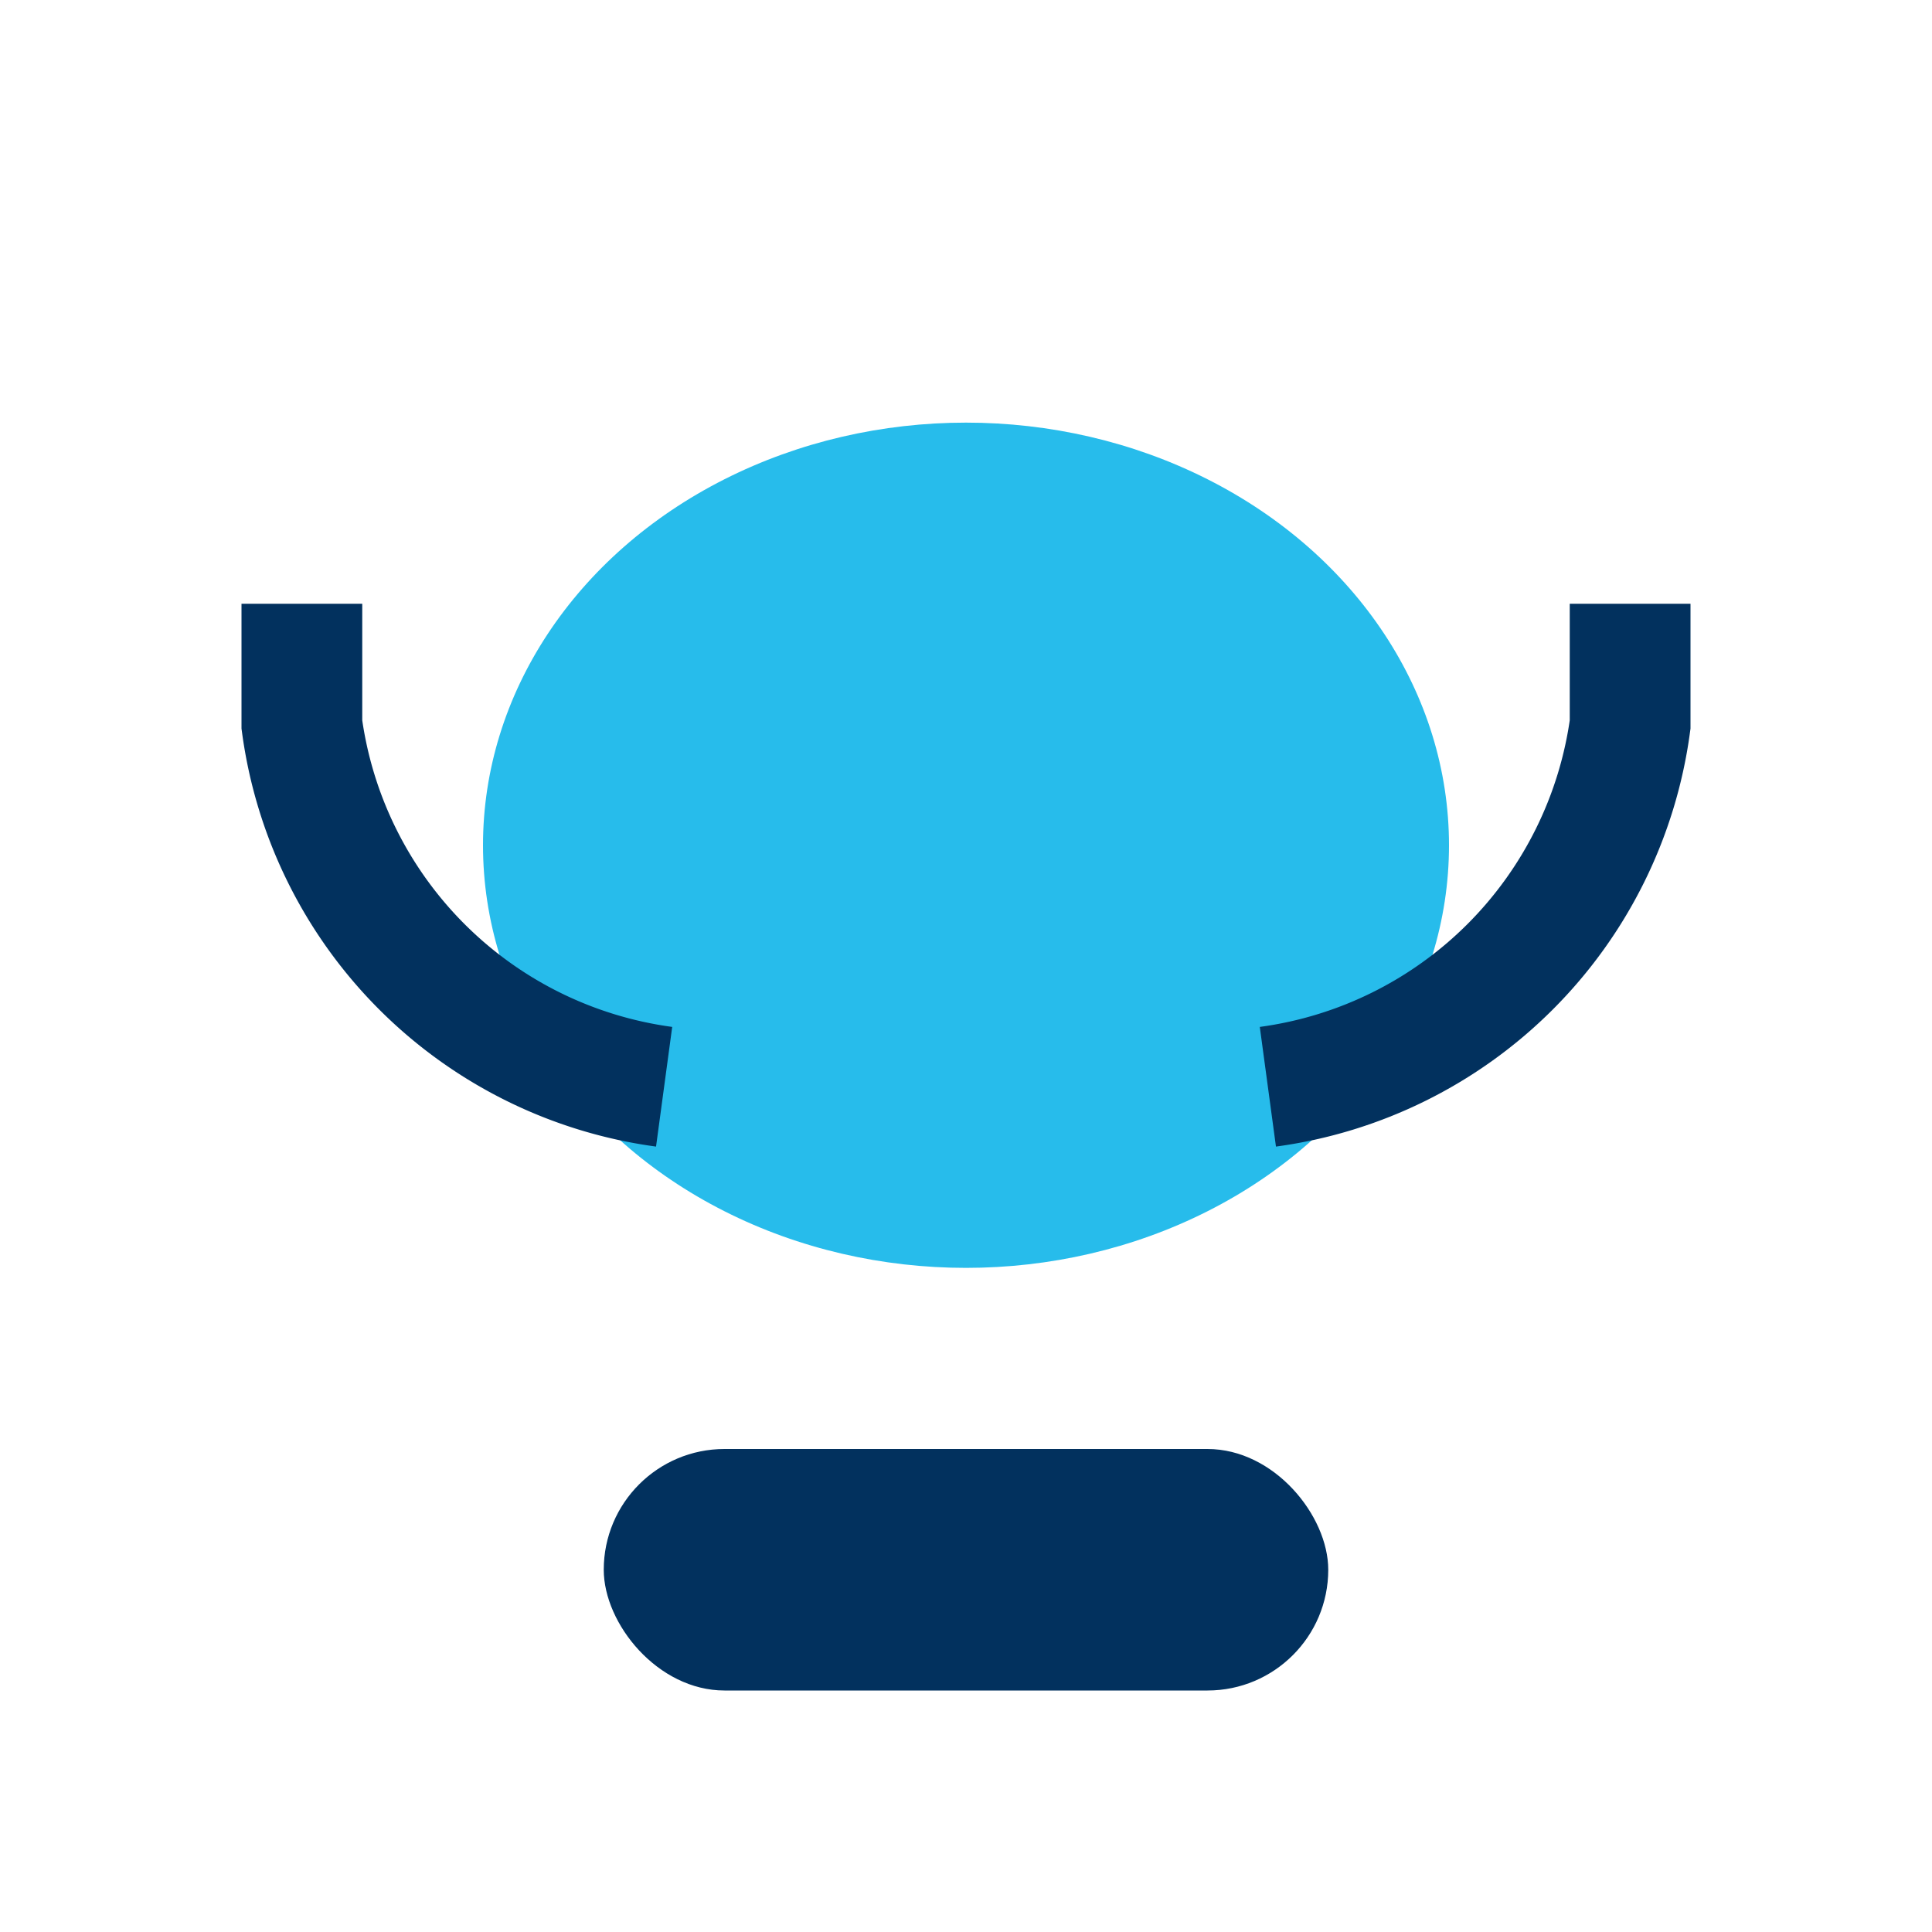
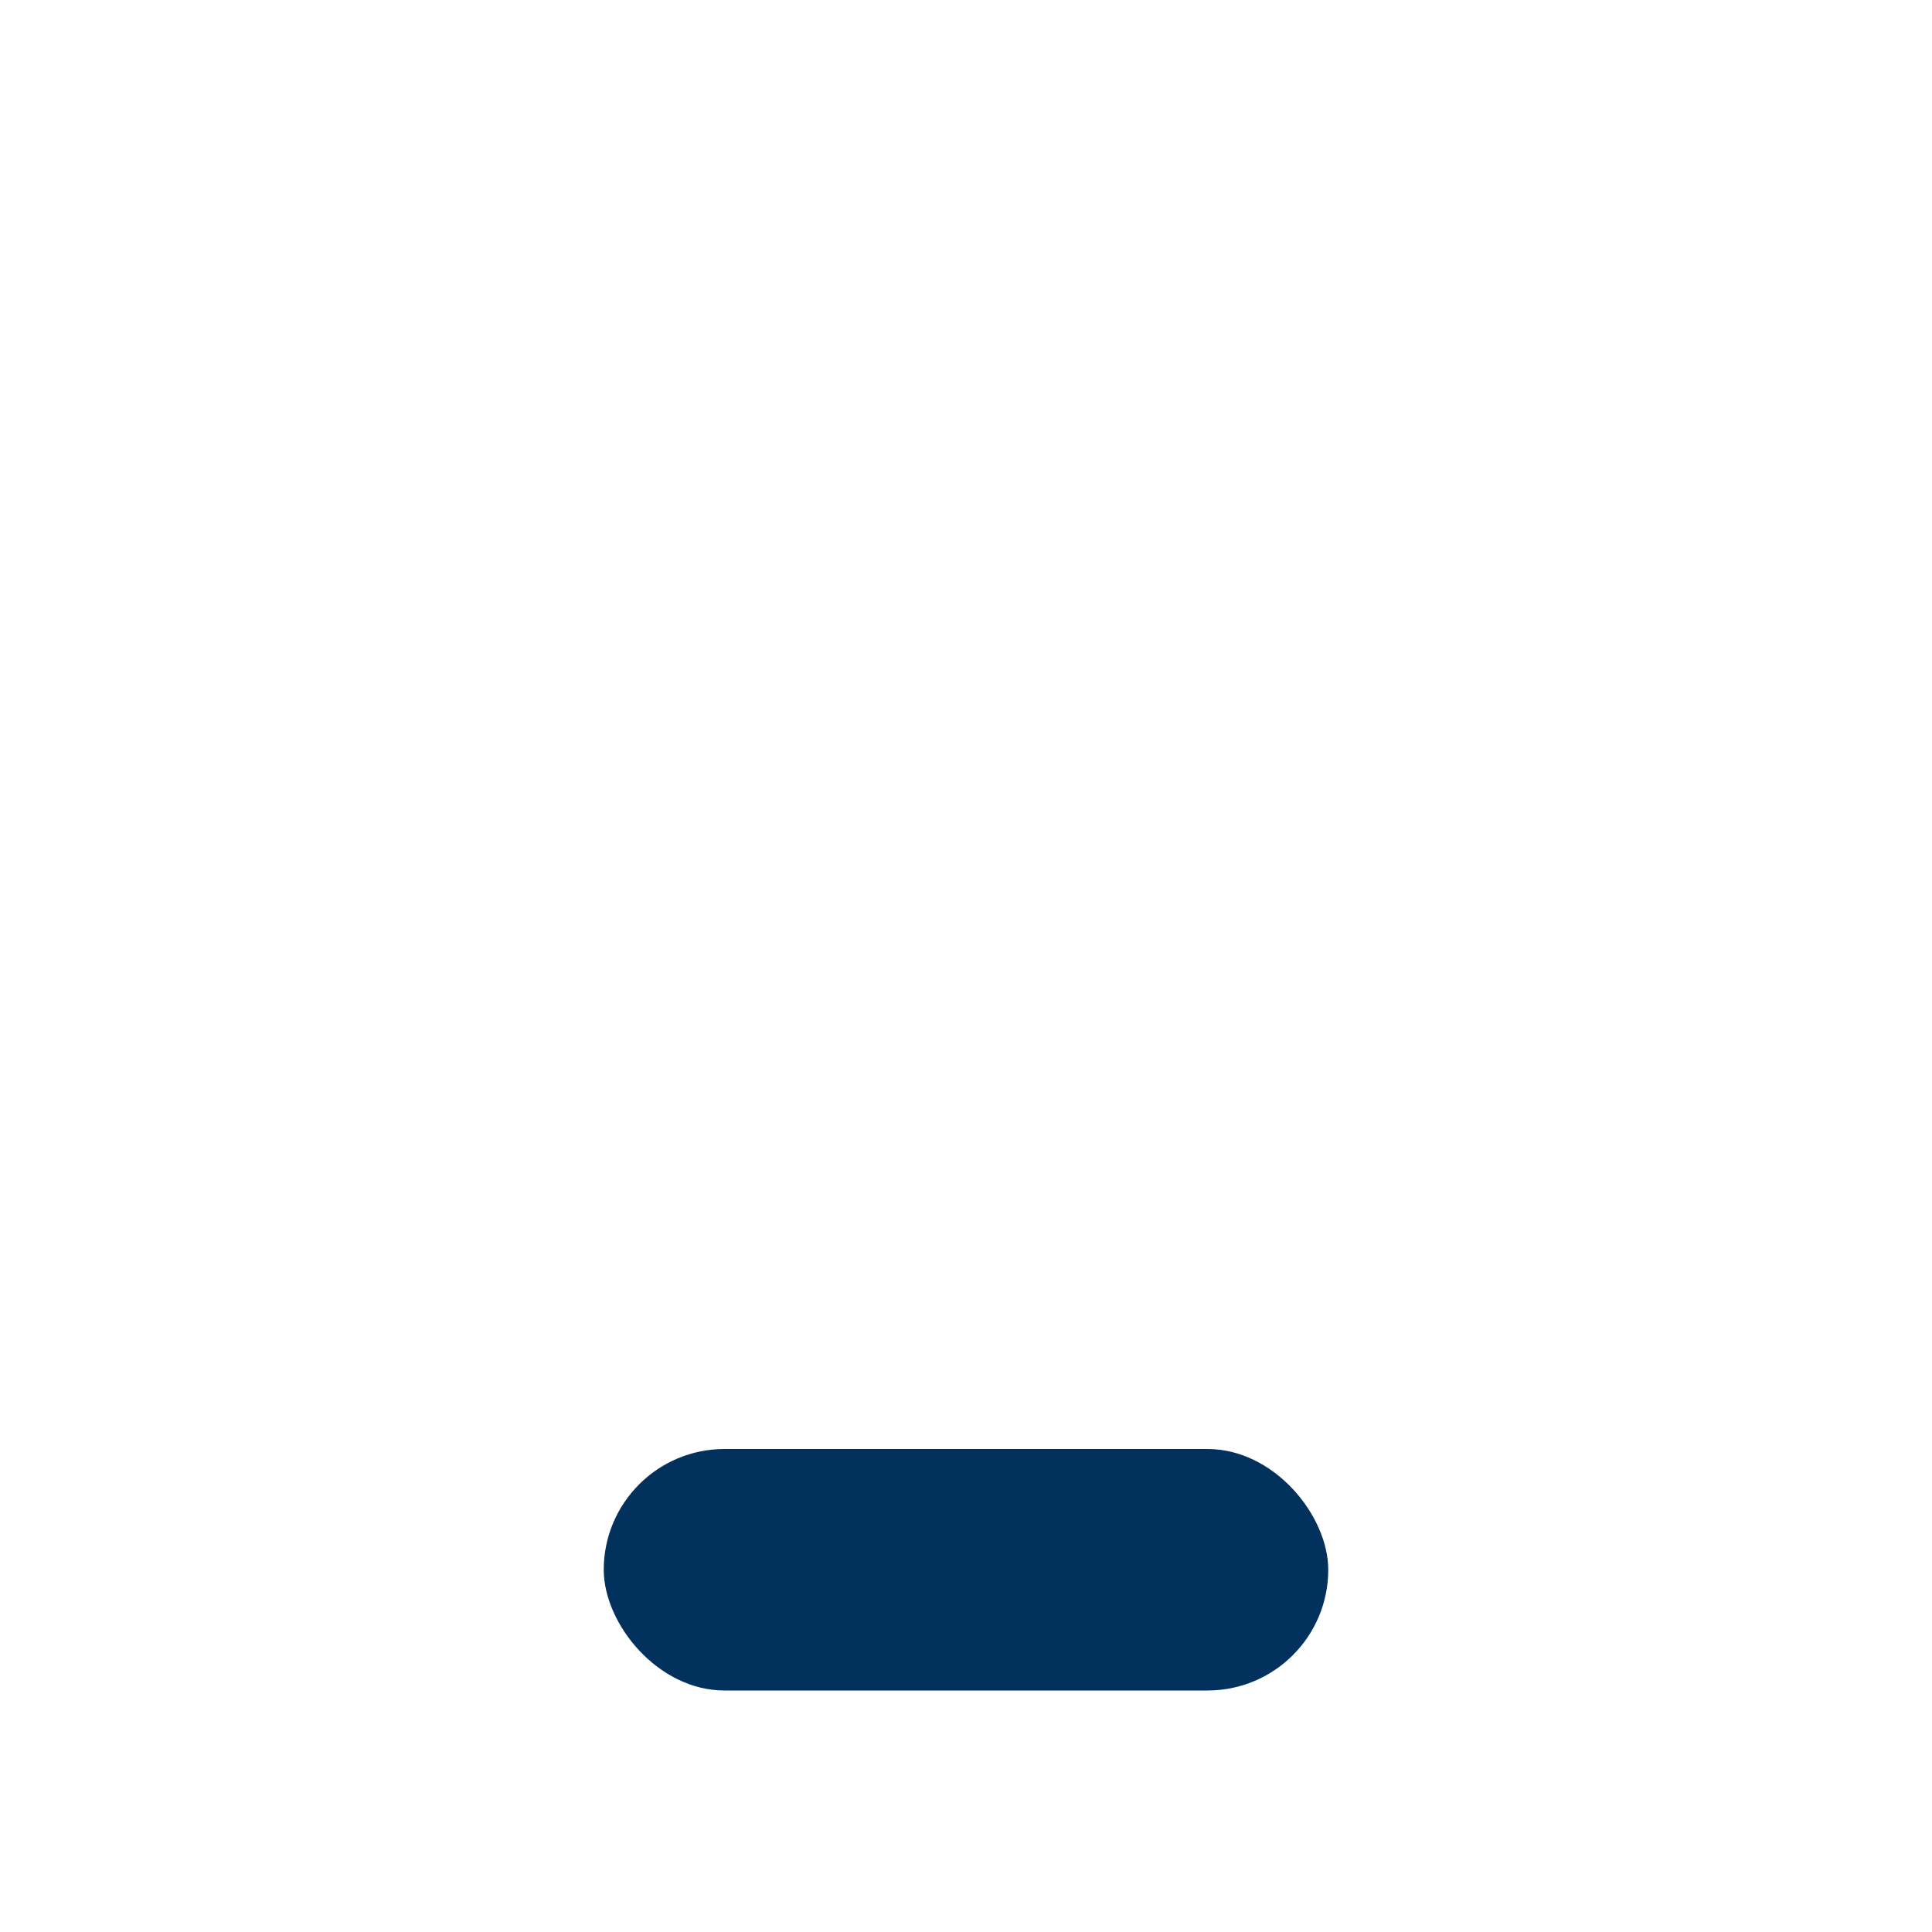
<svg xmlns="http://www.w3.org/2000/svg" width="32" height="32" viewBox="0 0 32 32">
  <rect x="10" y="24" width="12" height="4" rx="2" fill="#02315E" />
-   <ellipse cx="16" cy="14" rx="8" ry="7" fill="#27BCEB" />
-   <path d="M5 10v2a7 7 0 006 6m16-8v2a7 7 0 01-6 6" stroke="#02315E" stroke-width="2" fill="none" />
</svg>